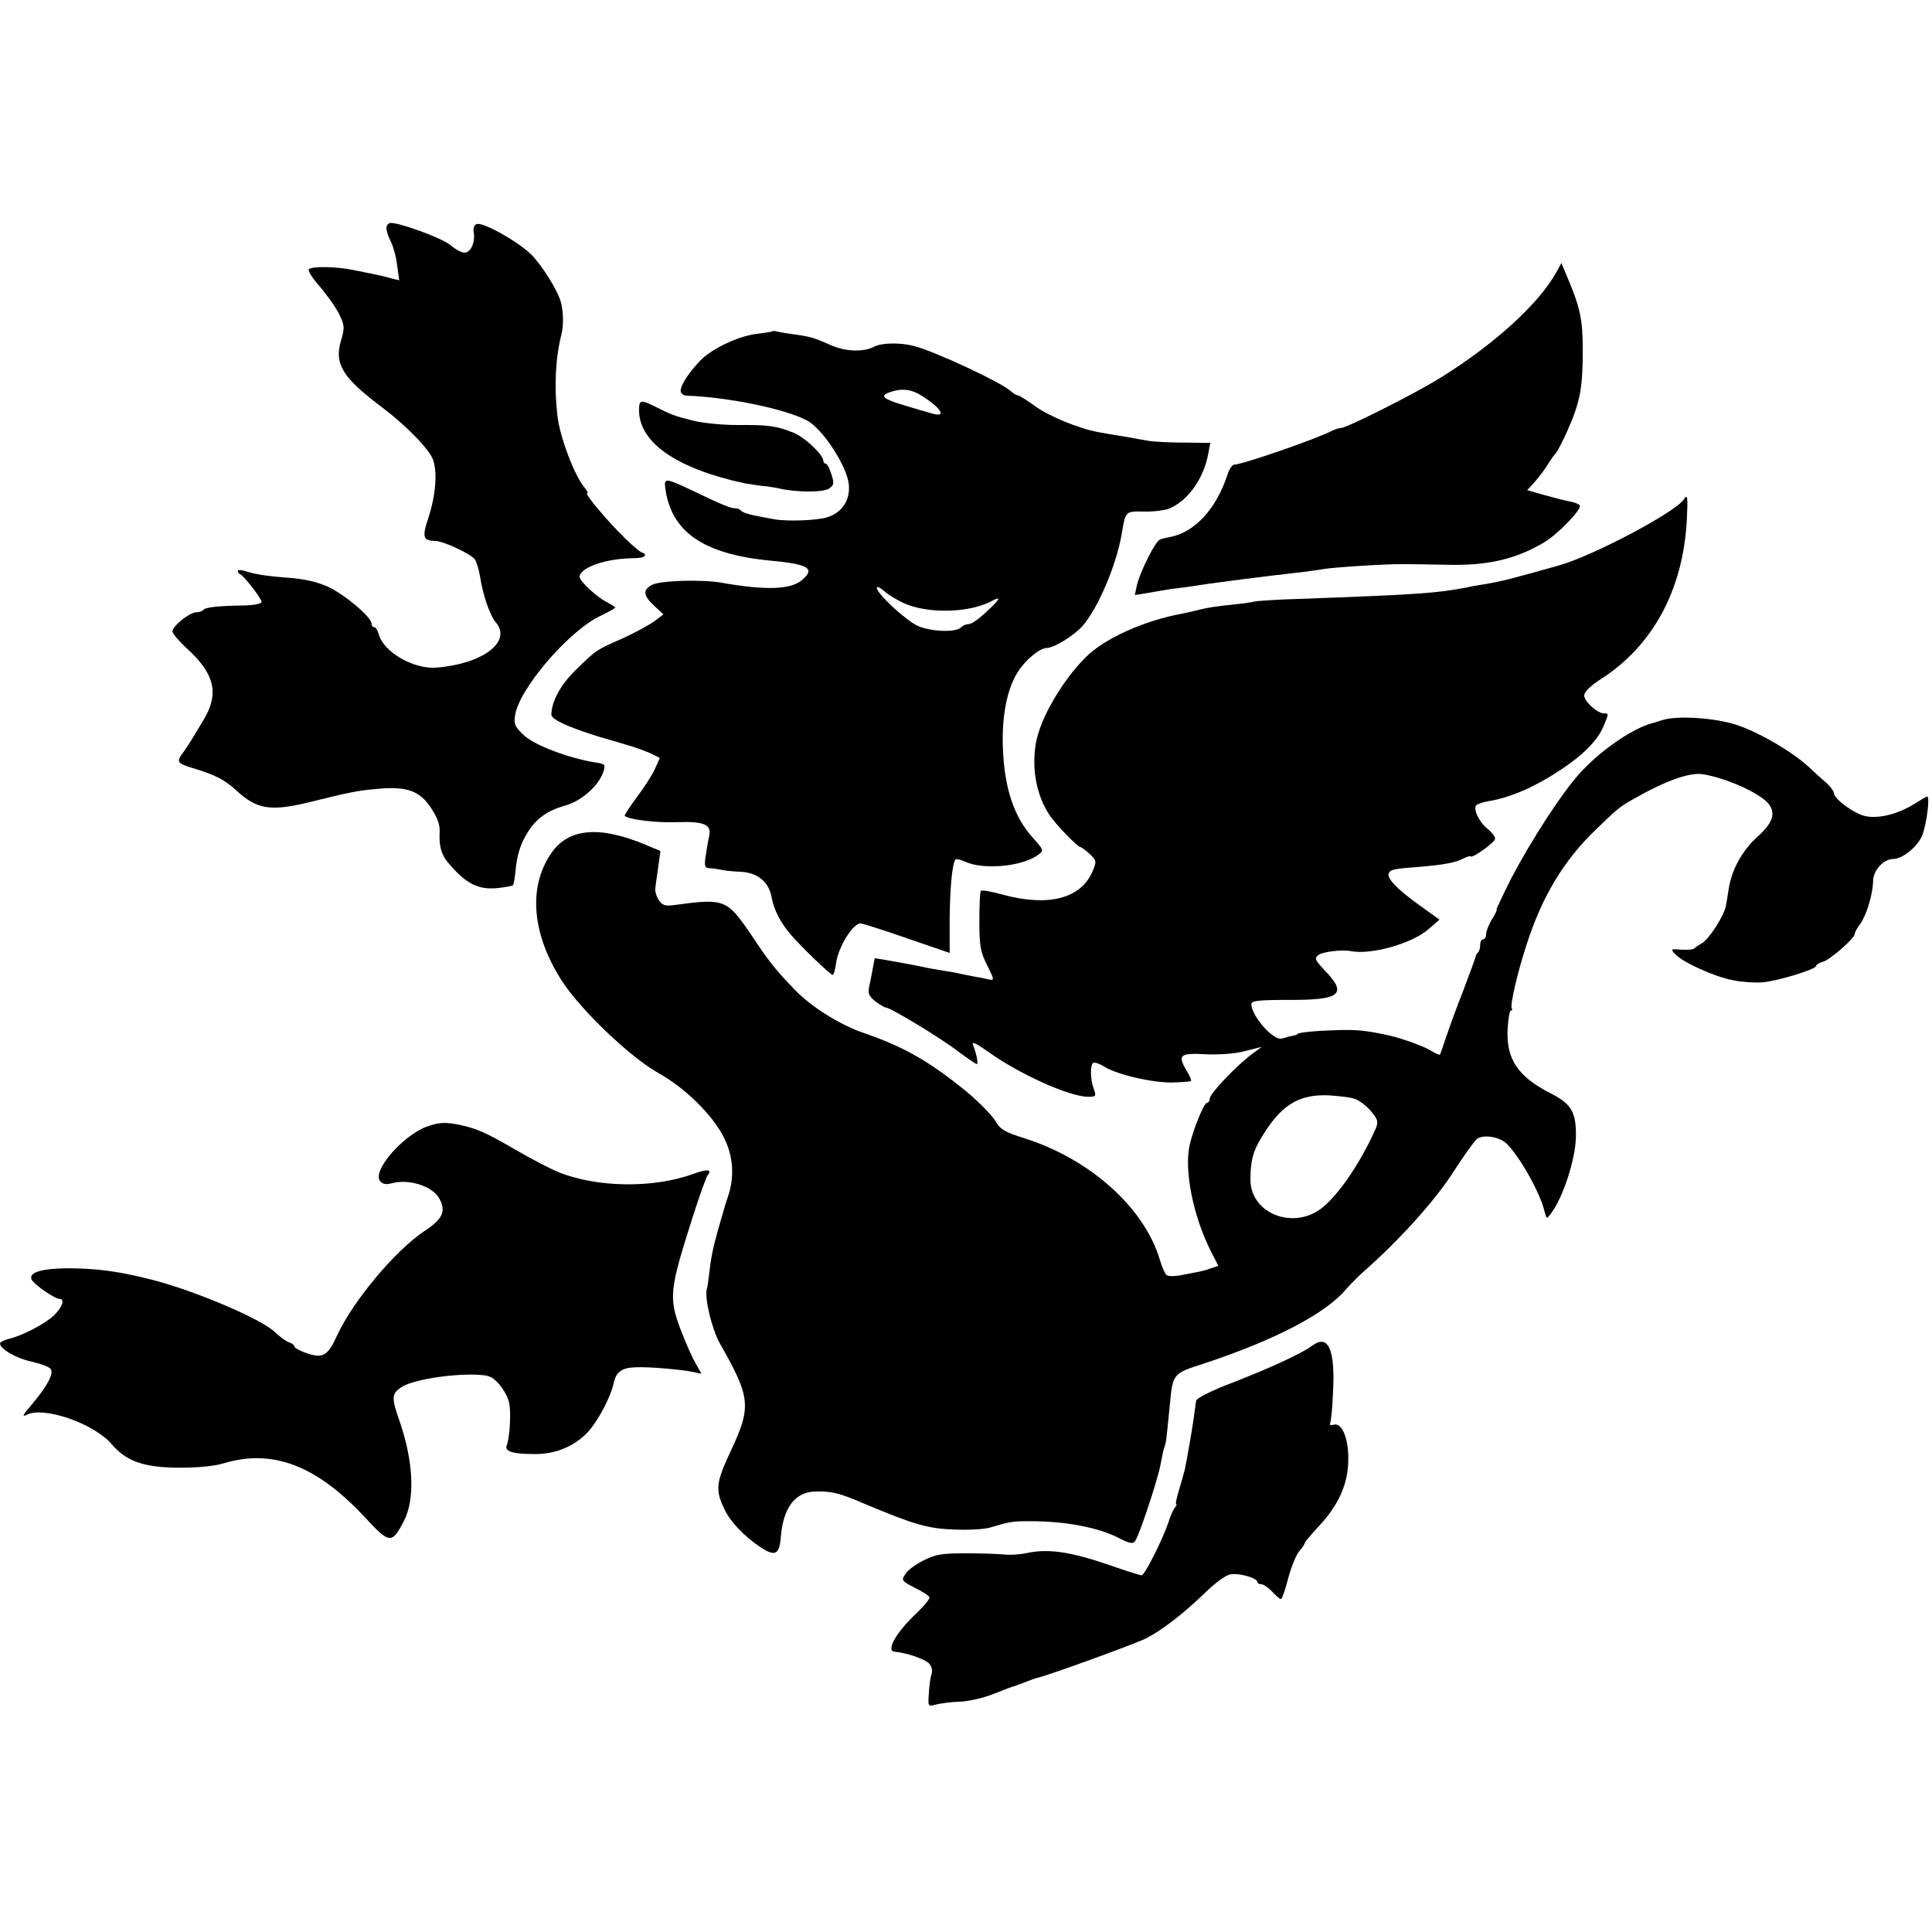
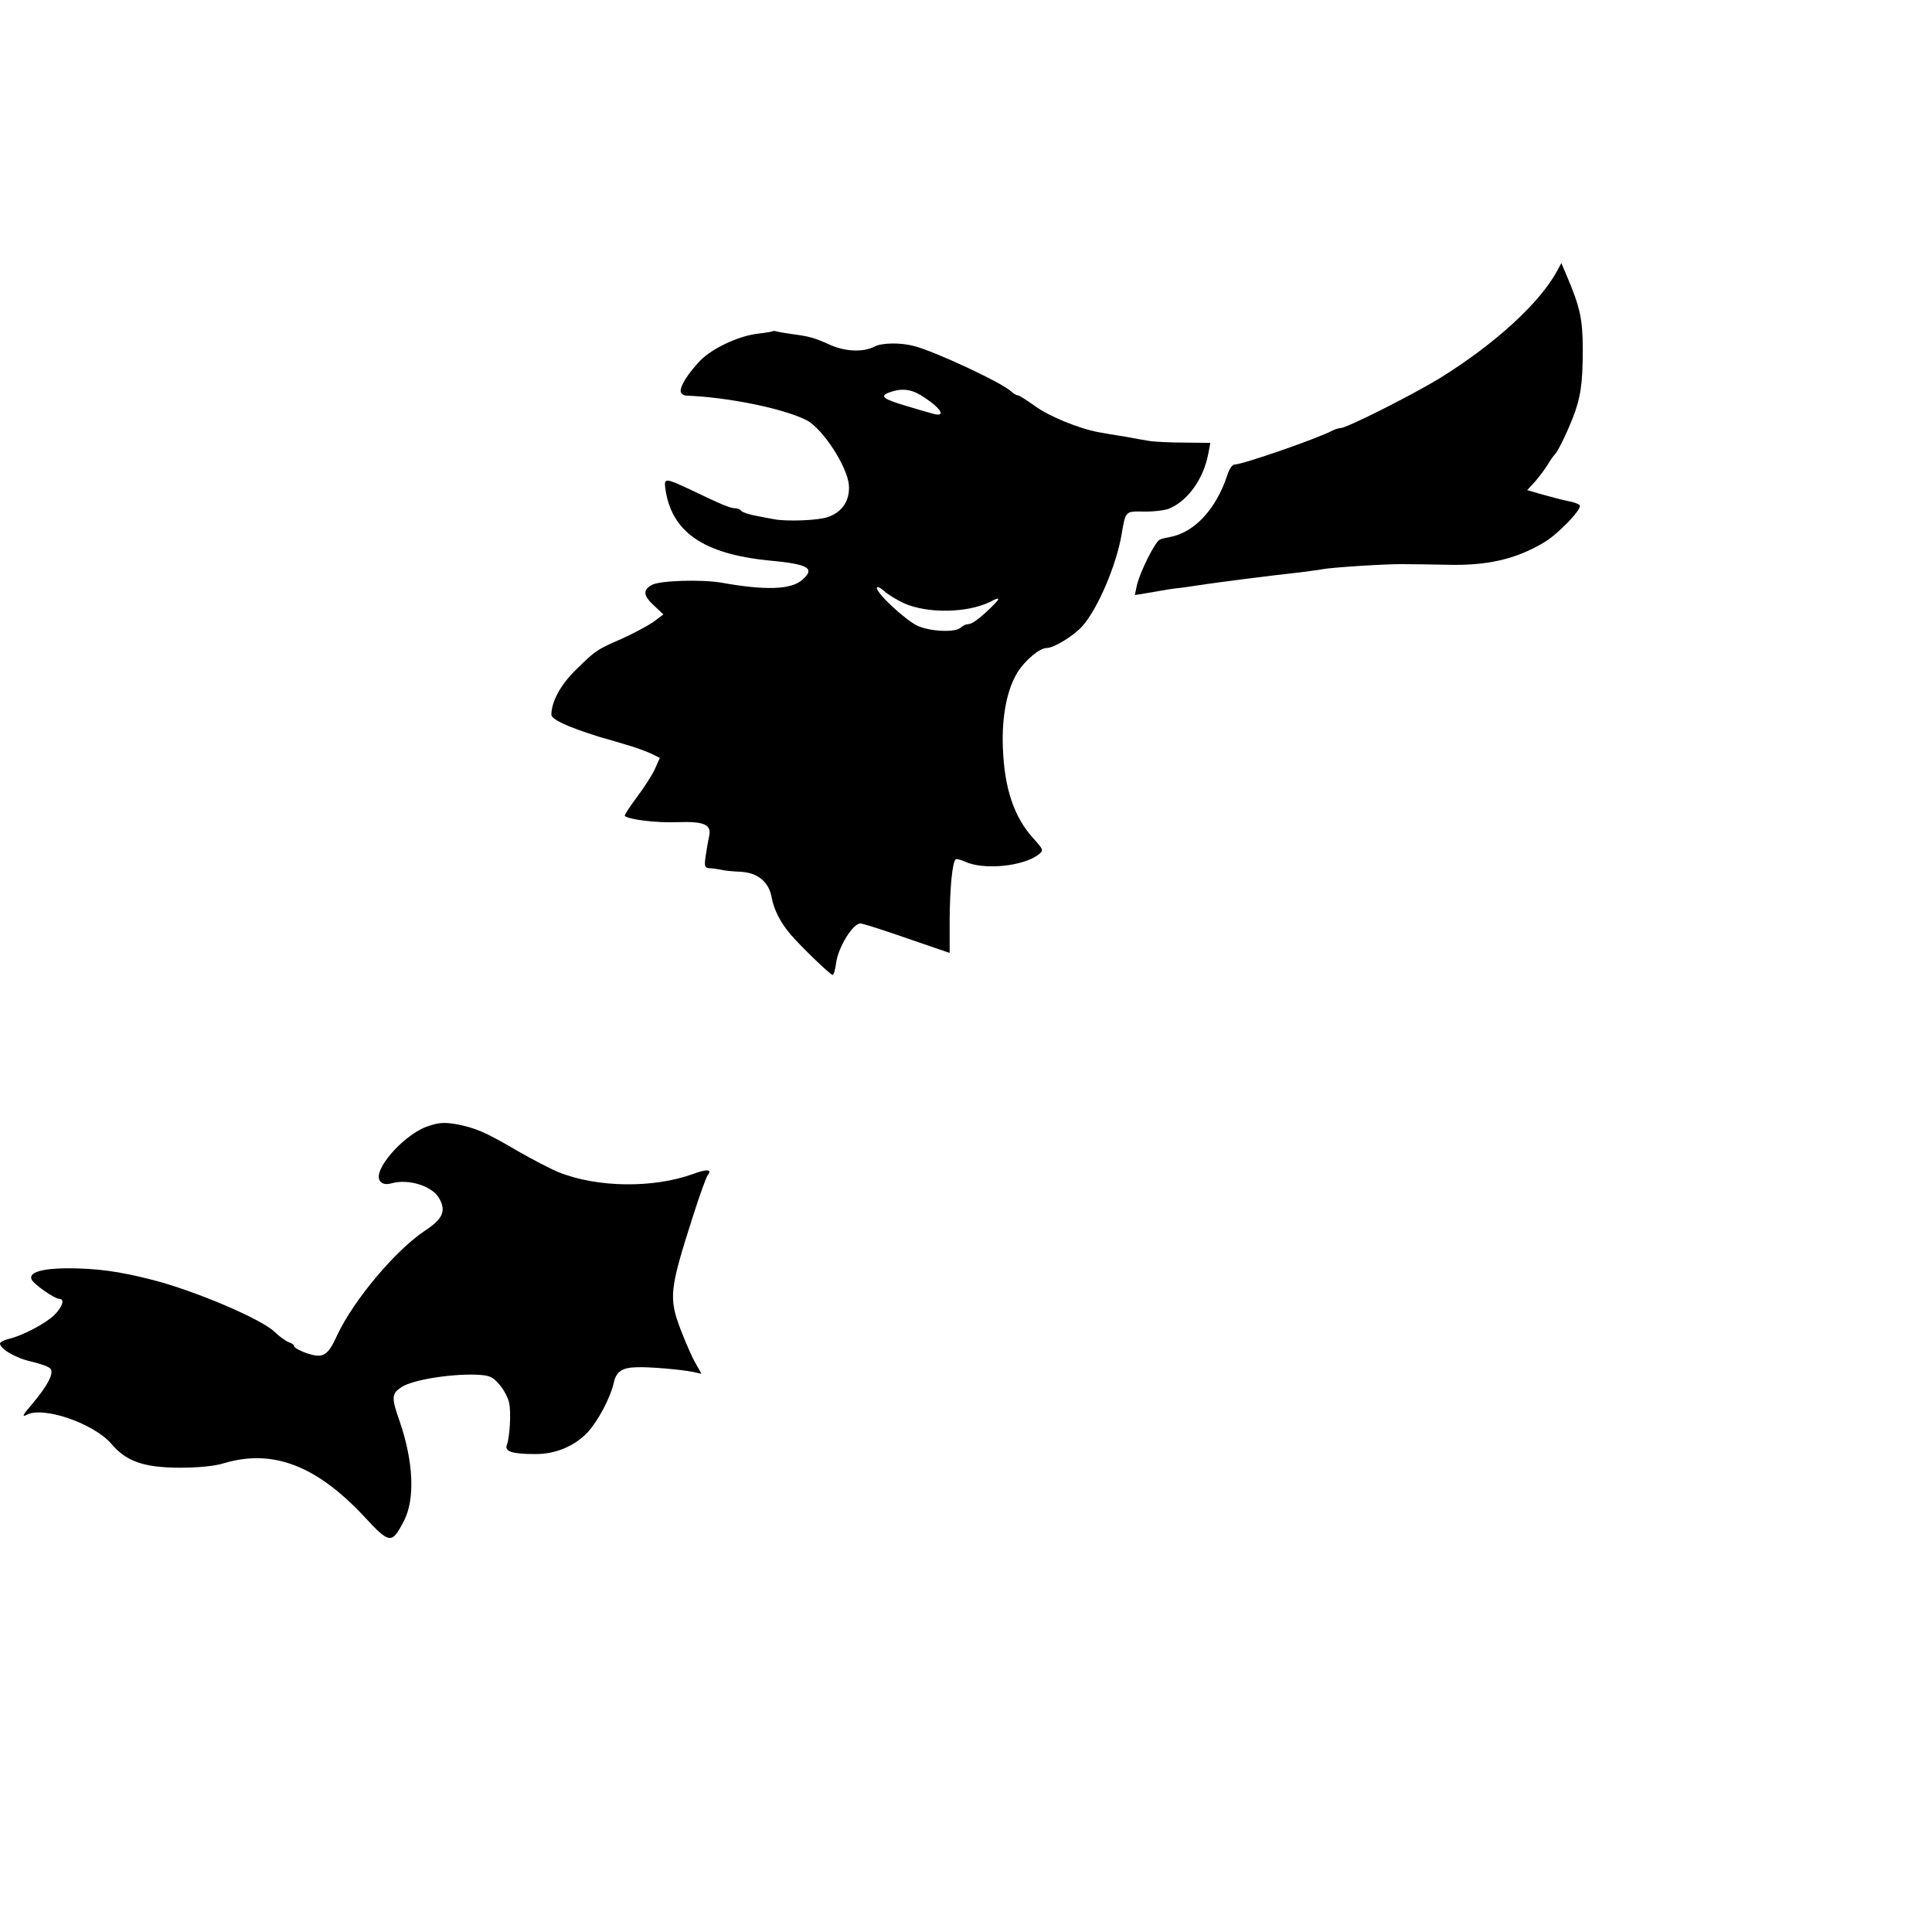
<svg xmlns="http://www.w3.org/2000/svg" version="1.0" width="650pt" height="650pt" viewBox="0 0 650 650" preserveAspectRatio="xMidYMid meet">
  <g transform="translate(0,650) scale(0.1,-0.1)" fill="#000000" stroke="none">
-     <path d="M1300 5733 c0 -10 7 -31 15 -46 8 -16 18 -51 21 -79 l7 -51 -29 7 c-16 5 -38 10 -49 12 -11 2 -44 9 -73 15 -59 12 -136 14 -152 4 -6 -4 8 -27 35 -58 25 -29 55 -71 66 -94 19 -39 19 -45 6 -90 -23 -78 6 -124 138 -223 82 -62 160 -142 172 -177 15 -42 9 -118 -15 -193 -23 -68 -19 -79 23 -80 25 0 116 -42 132 -61 6 -8 14 -34 18 -58 9 -61 33 -132 54 -156 53 -64 -44 -138 -199 -151 -78 -7 -181 53 -196 113 -4 13 -10 23 -15 23 -5 0 -9 5 -9 12 0 22 -94 101 -149 125 -39 17 -81 26 -141 30 -47 3 -102 11 -122 18 -21 7 -38 9 -38 5 0 -5 3 -10 8 -12 13 -5 72 -82 72 -93 0 -6 -24 -11 -57 -12 -86 -1 -134 -6 -139 -15 -3 -4 -14 -8 -24 -8 -22 0 -80 -47 -80 -64 0 -7 22 -33 48 -57 94 -85 110 -152 58 -239 -43 -72 -50 -83 -68 -109 -26 -34 -23 -39 30 -55 77 -23 109 -40 149 -77 67 -62 114 -69 239 -39 142 35 165 40 234 46 98 9 142 -6 180 -64 23 -35 31 -57 29 -87 -2 -40 6 -69 25 -93 60 -73 102 -96 168 -90 27 3 51 7 54 10 2 3 6 23 8 44 5 58 17 95 42 135 29 46 66 72 126 89 52 14 111 65 127 111 9 27 8 29 -27 34 -88 14 -204 58 -239 91 -31 29 -35 38 -30 68 14 89 178 280 283 332 30 14 54 28 54 30 0 2 -13 10 -30 19 -34 18 -90 70 -90 84 0 31 87 62 180 63 22 0 40 4 40 9 0 5 -3 9 -7 9 -13 0 -95 80 -147 143 -27 31 -45 57 -41 57 5 0 1 8 -7 18 -34 38 -86 175 -93 246 -11 96 -6 194 14 271 7 28 7 72 -1 105 -9 39 -65 129 -103 166 -48 45 -161 108 -182 100 -8 -3 -12 -15 -9 -28 5 -33 -10 -68 -31 -68 -10 0 -31 11 -47 25 -27 23 -167 75 -202 75 -7 0 -14 -8 -14 -17z" />
    <path d="M5239 5589 c-58 -108 -210 -247 -396 -362 -90 -55 -312 -167 -332 -167 -6 0 -19 -4 -29 -9 -51 -27 -302 -114 -329 -114 -7 0 -18 -16 -24 -36 -38 -115 -111 -193 -194 -208 -11 -2 -25 -5 -32 -8 -16 -5 -68 -110 -78 -154 l-7 -33 43 7 c24 4 51 9 59 10 8 2 38 6 65 9 28 4 61 9 75 11 41 6 192 26 319 40 30 4 62 8 71 10 30 6 215 18 270 17 30 0 96 -1 145 -2 137 -4 233 18 328 74 47 27 130 113 122 126 -3 4 -20 11 -39 14 -19 4 -58 14 -86 22 l-52 15 25 27 c13 15 33 41 43 57 10 17 21 32 24 35 11 10 39 68 60 120 28 72 35 117 35 235 0 100 -9 142 -53 245 l-19 45 -14 -26z" />
    <path d="M2598 5385 c-1 -1 -25 -5 -51 -8 -64 -8 -150 -49 -190 -89 -40 -42 -67 -83 -67 -103 0 -8 8 -15 18 -16 141 -5 331 -44 406 -83 54 -28 137 -156 142 -218 4 -52 -23 -92 -72 -108 -33 -11 -135 -15 -179 -7 -11 2 -39 7 -63 12 -23 4 -45 12 -48 16 -3 5 -12 9 -21 9 -16 0 -47 13 -153 64 -79 37 -86 38 -82 6 19 -149 127 -224 352 -246 130 -12 154 -26 109 -65 -38 -33 -123 -36 -274 -9 -67 11 -205 7 -232 -8 -31 -17 -29 -36 8 -70 l31 -29 -33 -25 c-19 -13 -67 -39 -107 -57 -85 -37 -88 -39 -158 -108 -49 -49 -78 -103 -79 -147 0 -16 50 -40 158 -74 1 0 9 -3 17 -5 8 -2 42 -12 75 -22 33 -9 72 -24 87 -31 l28 -14 -17 -38 c-9 -20 -37 -63 -61 -95 -24 -32 -42 -60 -40 -62 12 -12 104 -24 177 -21 94 3 117 -9 106 -51 -3 -14 -8 -42 -11 -64 -5 -33 -3 -39 13 -40 10 0 27 -3 38 -5 11 -3 41 -6 67 -7 57 -3 95 -34 104 -86 8 -43 30 -85 64 -125 35 -41 134 -136 141 -136 4 0 9 18 12 40 7 54 58 136 83 133 10 -1 82 -24 159 -51 l140 -48 0 115 c1 107 9 188 20 200 3 2 17 -1 32 -8 63 -29 195 -16 247 24 18 14 17 16 -18 55 -65 72 -97 168 -102 305 -4 105 14 197 50 254 26 41 74 81 98 81 24 0 92 42 120 74 52 59 115 207 132 311 13 76 12 75 74 74 31 -1 69 4 83 9 64 25 118 100 134 185 l7 37 -88 1 c-49 0 -100 3 -114 5 -14 2 -52 9 -85 15 -33 5 -73 12 -89 15 -66 12 -168 54 -214 88 -28 20 -53 36 -58 36 -4 0 -15 6 -23 14 -35 31 -254 133 -326 152 -46 12 -108 11 -133 -2 -38 -20 -100 -17 -152 7 -49 22 -64 27 -125 35 -22 3 -45 7 -52 9 -6 2 -13 2 -15 0z m499 -214 c71 -44 92 -79 35 -61 -15 4 -52 15 -82 24 -78 23 -91 33 -60 45 39 15 72 13 107 -8z m-57 -700 c80 -36 215 -34 293 5 33 18 34 12 3 -18 -41 -40 -66 -58 -79 -58 -7 0 -18 -5 -24 -11 -18 -18 -104 -14 -147 6 -41 20 -136 108 -136 127 0 6 10 2 23 -9 12 -12 42 -30 67 -42z" />
-     <path d="M2150 5120 c0 -109 127 -197 355 -246 17 -3 44 -7 60 -9 17 -1 41 -5 55 -8 58 -14 149 -14 169 -1 17 12 18 18 8 49 -6 19 -14 35 -19 35 -4 0 -8 5 -8 10 0 20 -63 79 -100 94 -57 23 -85 27 -189 26 -53 0 -121 7 -154 16 -60 15 -66 18 -125 47 -46 23 -52 22 -52 -13z" />
-     <path d="M5665 4820 c-26 -42 -303 -189 -419 -222 -164 -46 -193 -54 -255 -64 -18 -3 -43 -7 -54 -10 -107 -20 -158 -24 -568 -39 -75 -2 -143 -7 -150 -9 -8 -3 -43 -7 -79 -11 -36 -3 -81 -10 -100 -15 -19 -5 -46 -11 -60 -14 -129 -23 -265 -84 -328 -148 -79 -79 -153 -206 -167 -289 -15 -87 3 -179 48 -244 22 -32 93 -105 102 -105 3 0 17 -10 31 -23 23 -22 24 -25 10 -58 -39 -93 -150 -121 -306 -78 -36 10 -67 15 -70 12 -3 -2 -5 -48 -5 -101 0 -84 3 -104 26 -149 25 -51 25 -52 5 -48 -12 3 -32 7 -46 9 -14 3 -34 7 -45 9 -11 3 -40 8 -65 12 -25 4 -54 9 -65 12 -33 7 -160 30 -162 29 0 -1 -3 -14 -6 -31 -3 -16 -8 -44 -12 -61 -6 -26 -3 -34 20 -53 15 -11 31 -21 36 -21 15 0 182 -101 242 -147 31 -23 60 -43 63 -43 6 0 0 34 -13 66 -4 11 12 3 48 -22 104 -76 277 -154 340 -154 26 0 28 2 19 26 -12 31 -13 81 -2 88 5 3 22 -3 38 -13 44 -27 161 -54 228 -53 32 1 60 3 63 5 2 3 -5 19 -16 37 -30 51 -21 58 67 53 47 -2 98 2 132 11 l55 14 -35 -26 c-53 -40 -140 -132 -140 -148 0 -8 -4 -14 -9 -14 -10 0 -45 -85 -58 -140 -20 -84 10 -239 71 -360 l25 -49 -22 -7 c-27 -10 -30 -10 -92 -22 -27 -6 -54 -7 -60 -2 -6 5 -16 28 -23 52 -52 175 -235 339 -457 409 -66 21 -80 29 -97 59 -12 19 -55 63 -97 98 -124 101 -209 150 -346 197 -83 29 -176 88 -232 146 -67 70 -85 93 -143 180 -85 125 -91 127 -262 104 -29 -4 -40 -1 -51 16 -8 11 -14 30 -12 42 1 12 6 45 10 73 l7 51 -48 20 c-156 66 -261 57 -319 -27 -79 -114 -66 -273 36 -431 63 -97 229 -256 324 -309 90 -50 182 -141 220 -216 32 -63 37 -133 14 -200 -7 -21 -14 -43 -15 -49 -2 -5 -10 -35 -19 -65 -16 -58 -23 -90 -30 -152 -2 -20 -5 -40 -7 -45 -8 -31 17 -135 44 -183 104 -183 107 -212 35 -365 -48 -103 -51 -128 -20 -192 19 -42 68 -93 121 -128 50 -33 64 -26 69 34 8 100 49 153 119 153 54 1 78 -5 164 -42 167 -70 212 -83 302 -86 47 -2 101 1 120 7 63 19 73 21 128 21 123 1 237 -21 307 -58 31 -16 45 -19 51 -10 14 16 79 214 87 261 4 22 9 47 12 55 6 15 7 24 18 136 11 115 8 112 120 148 237 79 406 167 475 250 14 16 41 43 60 60 113 99 232 230 295 326 37 58 75 111 84 118 21 16 75 8 99 -15 44 -42 113 -165 128 -227 7 -28 8 -28 21 -10 42 54 84 186 85 260 1 82 -15 110 -84 145 -110 56 -150 114 -146 214 2 36 7 65 11 65 5 0 6 3 3 8 -6 10 19 120 51 217 51 158 123 278 228 380 74 72 85 81 124 103 113 65 196 95 242 87 80 -14 189 -63 219 -99 25 -32 15 -64 -37 -111 -51 -45 -88 -113 -97 -176 -3 -19 -7 -45 -10 -59 -8 -35 -57 -111 -81 -124 -11 -6 -22 -14 -25 -17 -3 -4 -22 -5 -43 -4 -36 3 -37 2 -22 -14 24 -28 135 -78 196 -89 30 -6 74 -9 98 -7 51 4 181 44 181 55 0 4 10 11 23 14 24 7 107 79 107 94 0 5 8 20 18 33 21 28 43 99 44 147 1 35 36 72 67 72 31 0 81 40 97 77 15 34 28 133 18 133 -3 0 -22 -11 -44 -25 -53 -33 -117 -50 -163 -41 -37 7 -107 58 -107 78 0 6 -11 20 -23 32 -13 11 -42 37 -63 57 -57 52 -169 117 -244 141 -71 23 -196 31 -245 16 -16 -5 -34 -11 -40 -12 -69 -20 -177 -96 -245 -173 -59 -67 -157 -218 -224 -345 -30 -60 -53 -108 -51 -108 3 0 -4 -15 -15 -32 -11 -18 -20 -41 -20 -50 0 -10 -4 -18 -10 -18 -5 0 -10 -8 -10 -18 0 -10 -3 -22 -7 -26 -5 -4 -8 -11 -8 -14 -1 -4 -19 -54 -41 -112 -23 -58 -49 -130 -59 -160 -10 -30 -19 -56 -20 -58 -2 -2 -14 3 -27 11 -22 15 -102 44 -143 53 -77 17 -114 21 -182 18 -72 -2 -128 -8 -128 -13 0 -2 -7 -4 -16 -6 -9 -1 -25 -6 -36 -9 -28 -9 -103 76 -103 116 0 11 26 14 123 14 175 -1 201 18 127 96 -37 39 -39 44 -23 56 15 10 79 18 108 12 68 -13 204 25 260 73 l38 33 -64 46 c-76 54 -113 92 -107 109 5 14 15 16 108 23 80 7 117 14 144 28 12 6 22 9 23 7 5 -9 83 47 83 59 0 8 -12 23 -26 34 -28 23 -49 67 -37 79 4 4 24 11 43 14 74 12 159 50 245 108 74 49 121 98 140 144 18 43 18 43 1 43 -22 0 -66 40 -66 60 0 12 20 32 54 54 176 112 278 300 291 535 4 79 3 91 -10 71z m-1104 -2018 c14 -6 38 -24 52 -41 23 -28 25 -35 15 -59 -49 -111 -125 -224 -183 -268 -97 -73 -239 -15 -238 98 0 61 8 94 37 141 65 108 123 145 223 142 37 -2 80 -7 94 -13z" />
    <path d="M1434 2709 c-82 -32 -183 -150 -155 -183 8 -10 20 -12 39 -7 58 16 139 -10 161 -53 22 -41 10 -68 -50 -107 -99 -66 -239 -233 -294 -350 -32 -71 -48 -80 -102 -62 -24 8 -43 19 -43 23 0 5 -8 11 -18 14 -10 4 -32 19 -48 35 -44 43 -267 138 -411 175 -113 29 -188 39 -289 39 -85 -1 -127 -14 -118 -37 6 -16 78 -66 94 -66 19 0 10 -27 -17 -54 -28 -28 -107 -70 -155 -81 -16 -4 -28 -11 -28 -15 0 -18 54 -50 106 -61 30 -7 58 -17 64 -24 12 -15 -9 -56 -62 -119 -31 -36 -36 -45 -18 -36 55 30 226 -29 285 -98 50 -59 109 -79 226 -80 63 0 120 5 152 15 164 49 311 -7 472 -179 86 -93 93 -94 134 -15 38 74 32 199 -14 334 -29 82 -28 94 7 117 36 23 160 44 250 41 45 -2 55 -6 79 -34 15 -18 29 -45 32 -61 7 -32 2 -117 -8 -142 -8 -21 18 -30 94 -30 69 -1 133 26 178 73 35 38 77 117 88 167 8 37 28 51 76 52 43 2 155 -8 192 -16 l27 -6 -19 34 c-11 18 -33 68 -50 112 -42 110 -39 136 41 386 22 69 44 130 49 136 16 20 -2 22 -50 4 -133 -48 -321 -46 -451 6 -25 10 -87 42 -139 72 -113 66 -141 77 -207 90 -42 7 -61 5 -100 -9z" />
-     <path d="M4414 1972 c-34 -25 -137 -73 -263 -122 -79 -30 -125 -54 -127 -63 -1 -9 -5 -35 -8 -59 -6 -43 -22 -134 -30 -173 -3 -11 -11 -41 -19 -67 -8 -27 -13 -48 -10 -48 3 0 1 -6 -4 -12 -6 -7 -16 -30 -22 -50 -19 -57 -80 -178 -90 -178 -5 0 -53 15 -107 34 -134 46 -209 57 -284 40 -19 -4 -51 -6 -70 -4 -19 2 -78 4 -130 4 -81 0 -102 -3 -143 -24 -26 -13 -54 -33 -61 -46 -14 -20 -13 -23 30 -45 25 -12 48 -27 51 -32 3 -4 -15 -27 -39 -50 -73 -68 -109 -132 -78 -134 38 -3 100 -24 115 -39 10 -10 13 -24 9 -37 -4 -11 -8 -40 -9 -65 -3 -43 -3 -44 23 -37 15 4 52 9 82 10 30 1 80 13 110 25 30 12 60 23 65 25 6 1 24 8 40 14 17 7 37 14 45 16 42 10 331 115 366 133 54 28 122 80 196 151 33 33 72 62 87 64 28 6 91 -12 91 -25 0 -4 6 -8 13 -8 8 0 24 -11 37 -25 13 -14 26 -25 30 -25 3 0 14 31 24 70 10 38 27 79 37 91 11 12 19 25 19 28 0 3 20 27 45 54 66 70 98 139 101 216 3 75 -19 135 -48 128 -10 -3 -16 -1 -13 4 3 5 8 54 10 109 7 142 -17 193 -71 152z" />
  </g>
</svg>